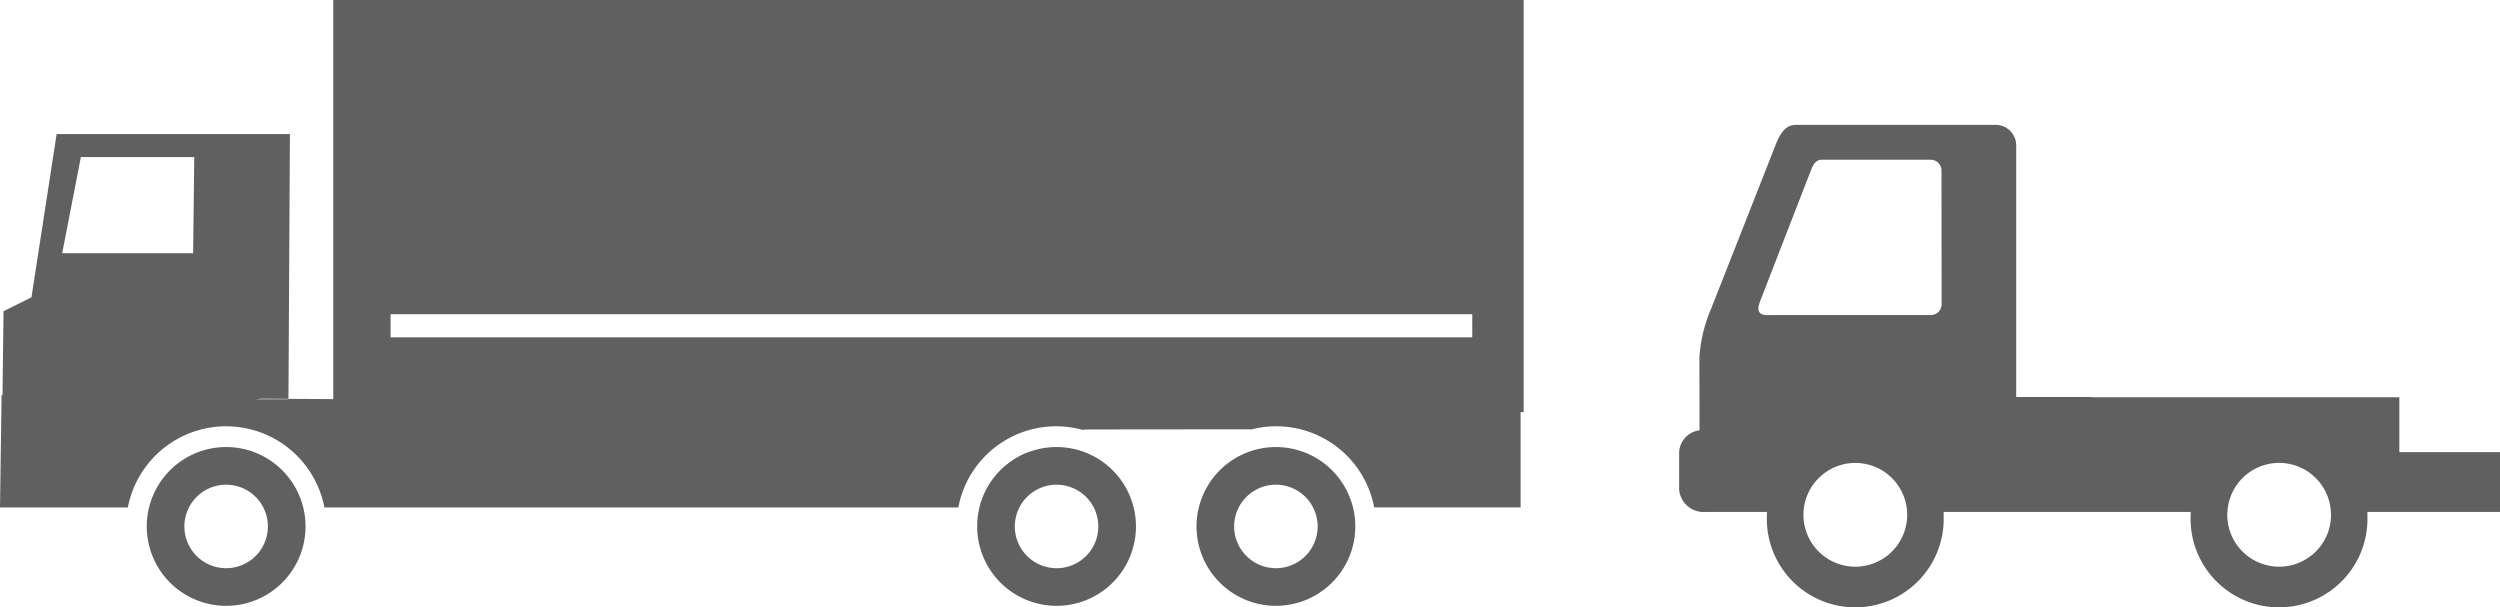
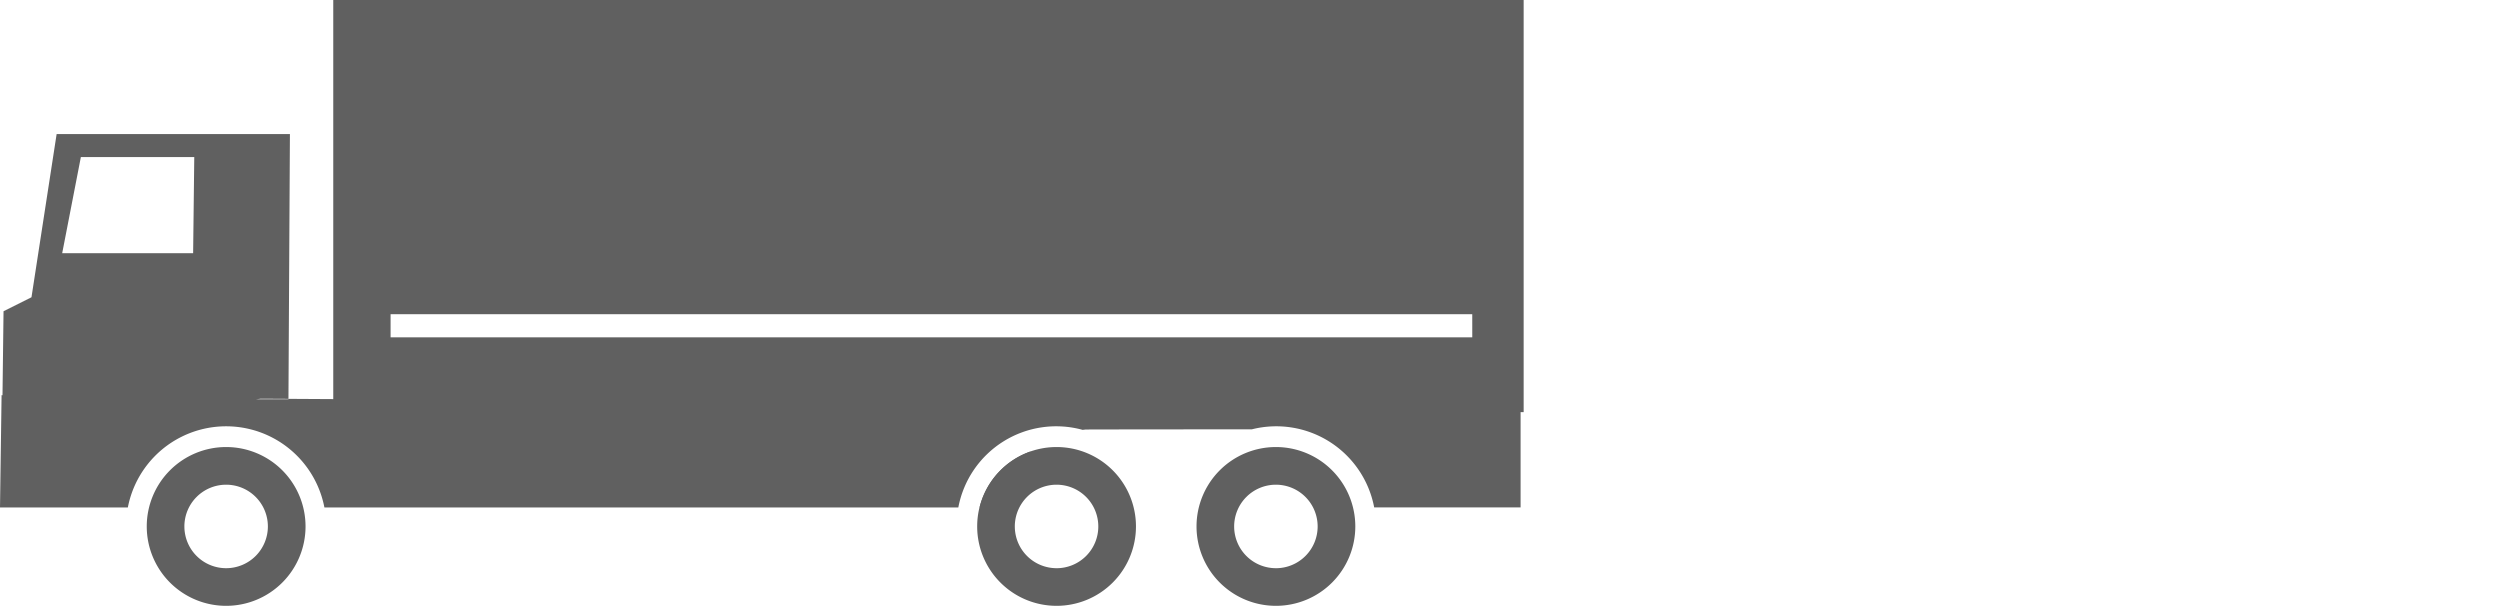
<svg xmlns="http://www.w3.org/2000/svg" width="360.396" height="87.547" viewBox="0 0 360.396 87.547">
  <g id="Group_2528" data-name="Group 2528" transform="translate(-784.54 -2573)">
-     <path id="Path_1440" data-name="Path 1440" d="M320.139,721.044v-7.907H275.791V713.1H264.906V676.828a2.956,2.956,0,0,0-2.951-2.96h-28.8c-1.633,0-2.361,1.435-2.96,2.96l-9.234,23.456a21.234,21.234,0,0,0-1.724,7.112l.019,10.5a3.352,3.352,0,0,0-2.937,3.073v5.53a3.545,3.545,0,0,0,3.843,3.165h8.813c0,.215-.014.429-.014.646a12.75,12.75,0,0,0,25.49.719c0-.045,0-.09,0-.136v-.583c0-.2,0-.431-.016-.646h35.63c0,.215-.014.429-.014.646a12.749,12.749,0,1,0,25.489.719c0-.045,0-.09,0-.136v-.583c0-.2,0-.431-.017-.646H334.65v-8.616ZM241.713,737.56a7.478,7.478,0,1,1,7.478-7.478A7.478,7.478,0,0,1,241.713,737.56Zm10.9-36.276h0v0H229.372c-2.139.129-1.758-1.119-1.148-2.6l7.077-18.23c.313-.807.7-1.561,1.56-1.561h15.714a1.557,1.557,0,0,1,1.56,1.556v0l.018,19.274A1.553,1.553,0,0,1,252.609,701.284Zm50.2,36.276a7.478,7.478,0,0,1-7.478-7.478c0-.142.014-.282.021-.422a7.468,7.468,0,0,1,14.914,0c.008.141.022.28.022.422A7.478,7.478,0,0,1,302.8,737.56Z" transform="translate(810.286 1917.133)" fill="#606060" />
    <g id="Group_1982" data-name="Group 1982" transform="translate(784.539 2573)">
      <path id="パス_840" data-name="パス 840" d="M257.064,434.132a11.445,11.445,0,1,0,11.445,11.445h0A11.446,11.446,0,0,0,257.064,434.132Zm0,17.465a6.018,6.018,0,1,1,6.016-6.02,6.019,6.019,0,0,1-6.016,6.02Z" transform="translate(-224.462 -369.687)" fill="#606060" />
      <path id="パス_842" data-name="パス 842" d="M337.132,434.132a11.445,11.445,0,1,0,11.444,11.447v0A11.446,11.446,0,0,0,337.132,434.132Zm0,17.465a6.018,6.018,0,1,1,6.015-6.021h0A6.017,6.017,0,0,1,337.132,451.6Z" transform="translate(-184.816 -369.687)" fill="#606060" />
      <path id="パス_844" data-name="パス 844" d="M358.28,434.132a11.445,11.445,0,1,0,11.444,11.447v0A11.446,11.446,0,0,0,358.28,434.132Zm0,17.465a6.018,6.018,0,1,1,6.015-6.021h0A6.017,6.017,0,0,1,358.28,451.6Z" transform="translate(-174.344 -369.687)" fill="#606060" />
      <g id="Group_658" data-name="Group 658" transform="translate(0.001 0)">
        <path id="Path_813" data-name="Path 813" d="M279.511,391.03v57.535l-6.459-.037.211-38.174H239.633l-3.626,23.529-4.028,2.015-.15,12.111-.347-.021.214.019-.227,16.176H249.9a14.428,14.428,0,0,1,28.335,0H369.62A14.357,14.357,0,0,1,387.544,453c.145-.015.289-.039.434-.049.248-.015,16.593-.026,23.957-.03a14.369,14.369,0,0,1,17.634,11.257h21.106V450.446h.442V391.03Zm-20.2,36.5H240.435l2.691-13.856h16.348Zm13.744,21.058h-4.695l.719-.082,3.976.022Zm170.655-8.926H287.775V436.32H443.707Z" transform="translate(-231.469 -391.03)" fill="#606060" />
        <path id="Path_814" data-name="Path 814" d="M325.919,442.633h2.527a13.985,13.985,0,0,1,4.861-8.081A11.447,11.447,0,0,0,325.919,442.633Z" transform="translate(-184.701 -369.479)" fill="#606060" />
      </g>
    </g>
  </g>
</svg>